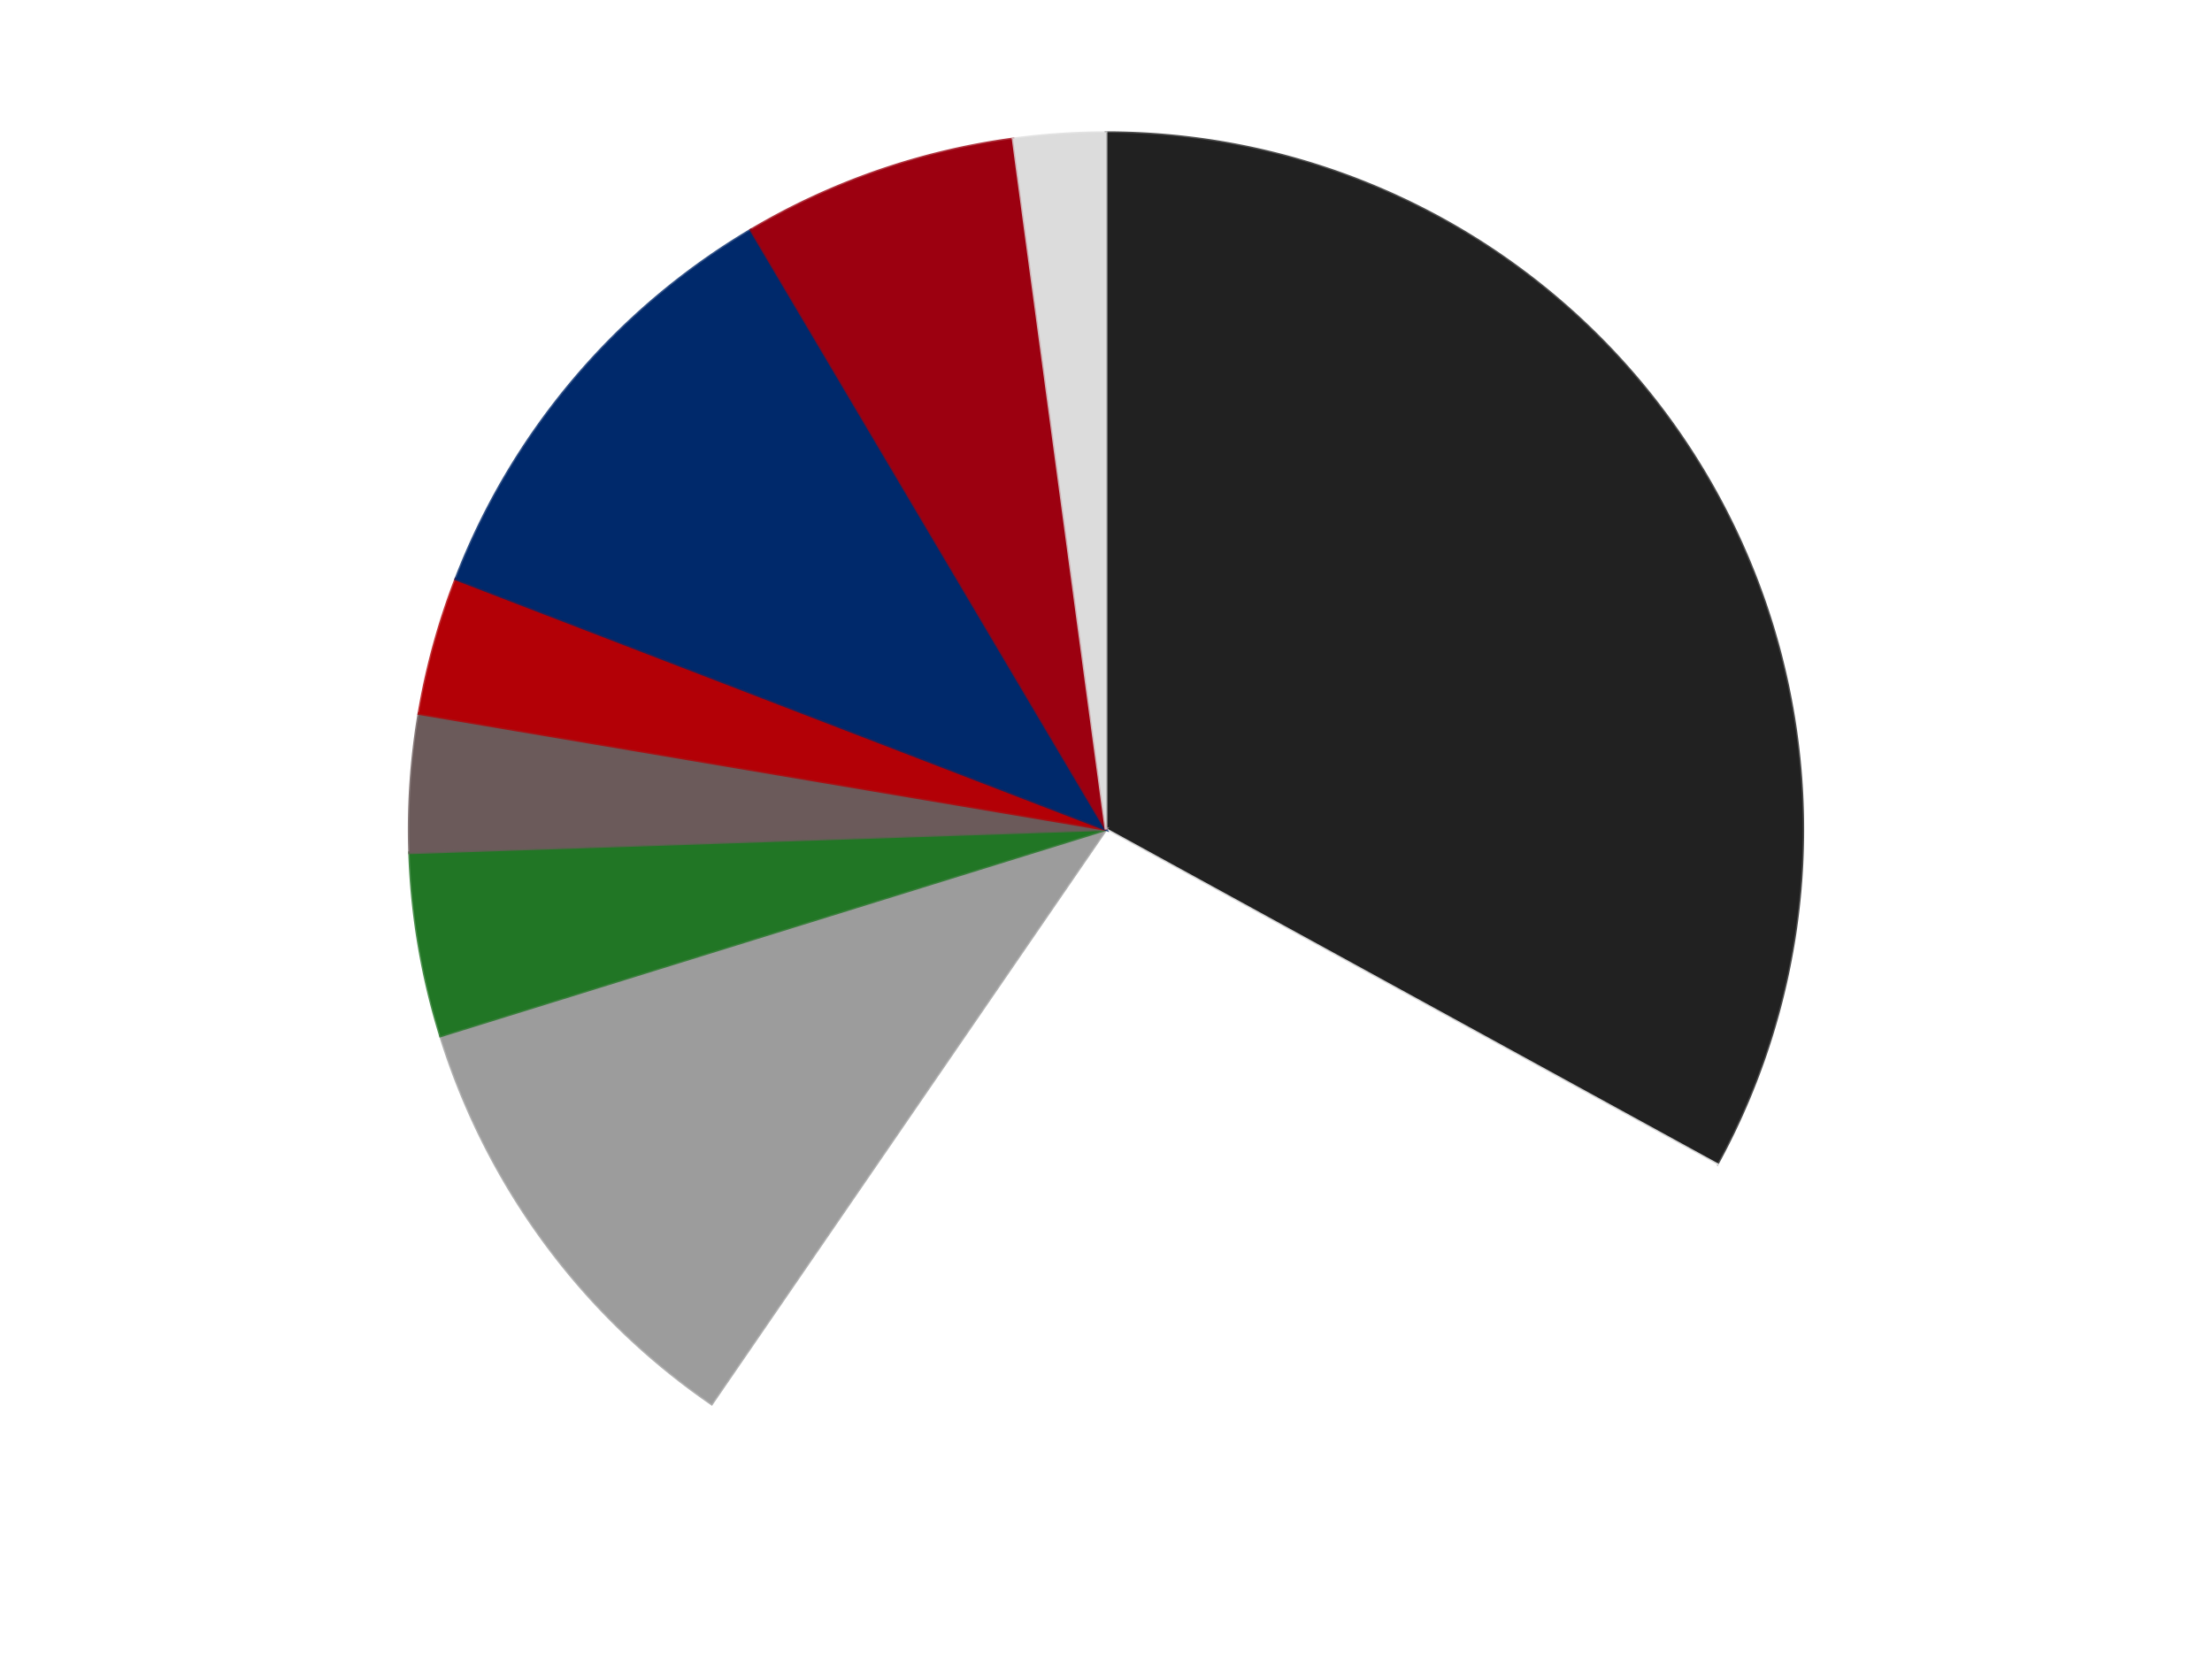
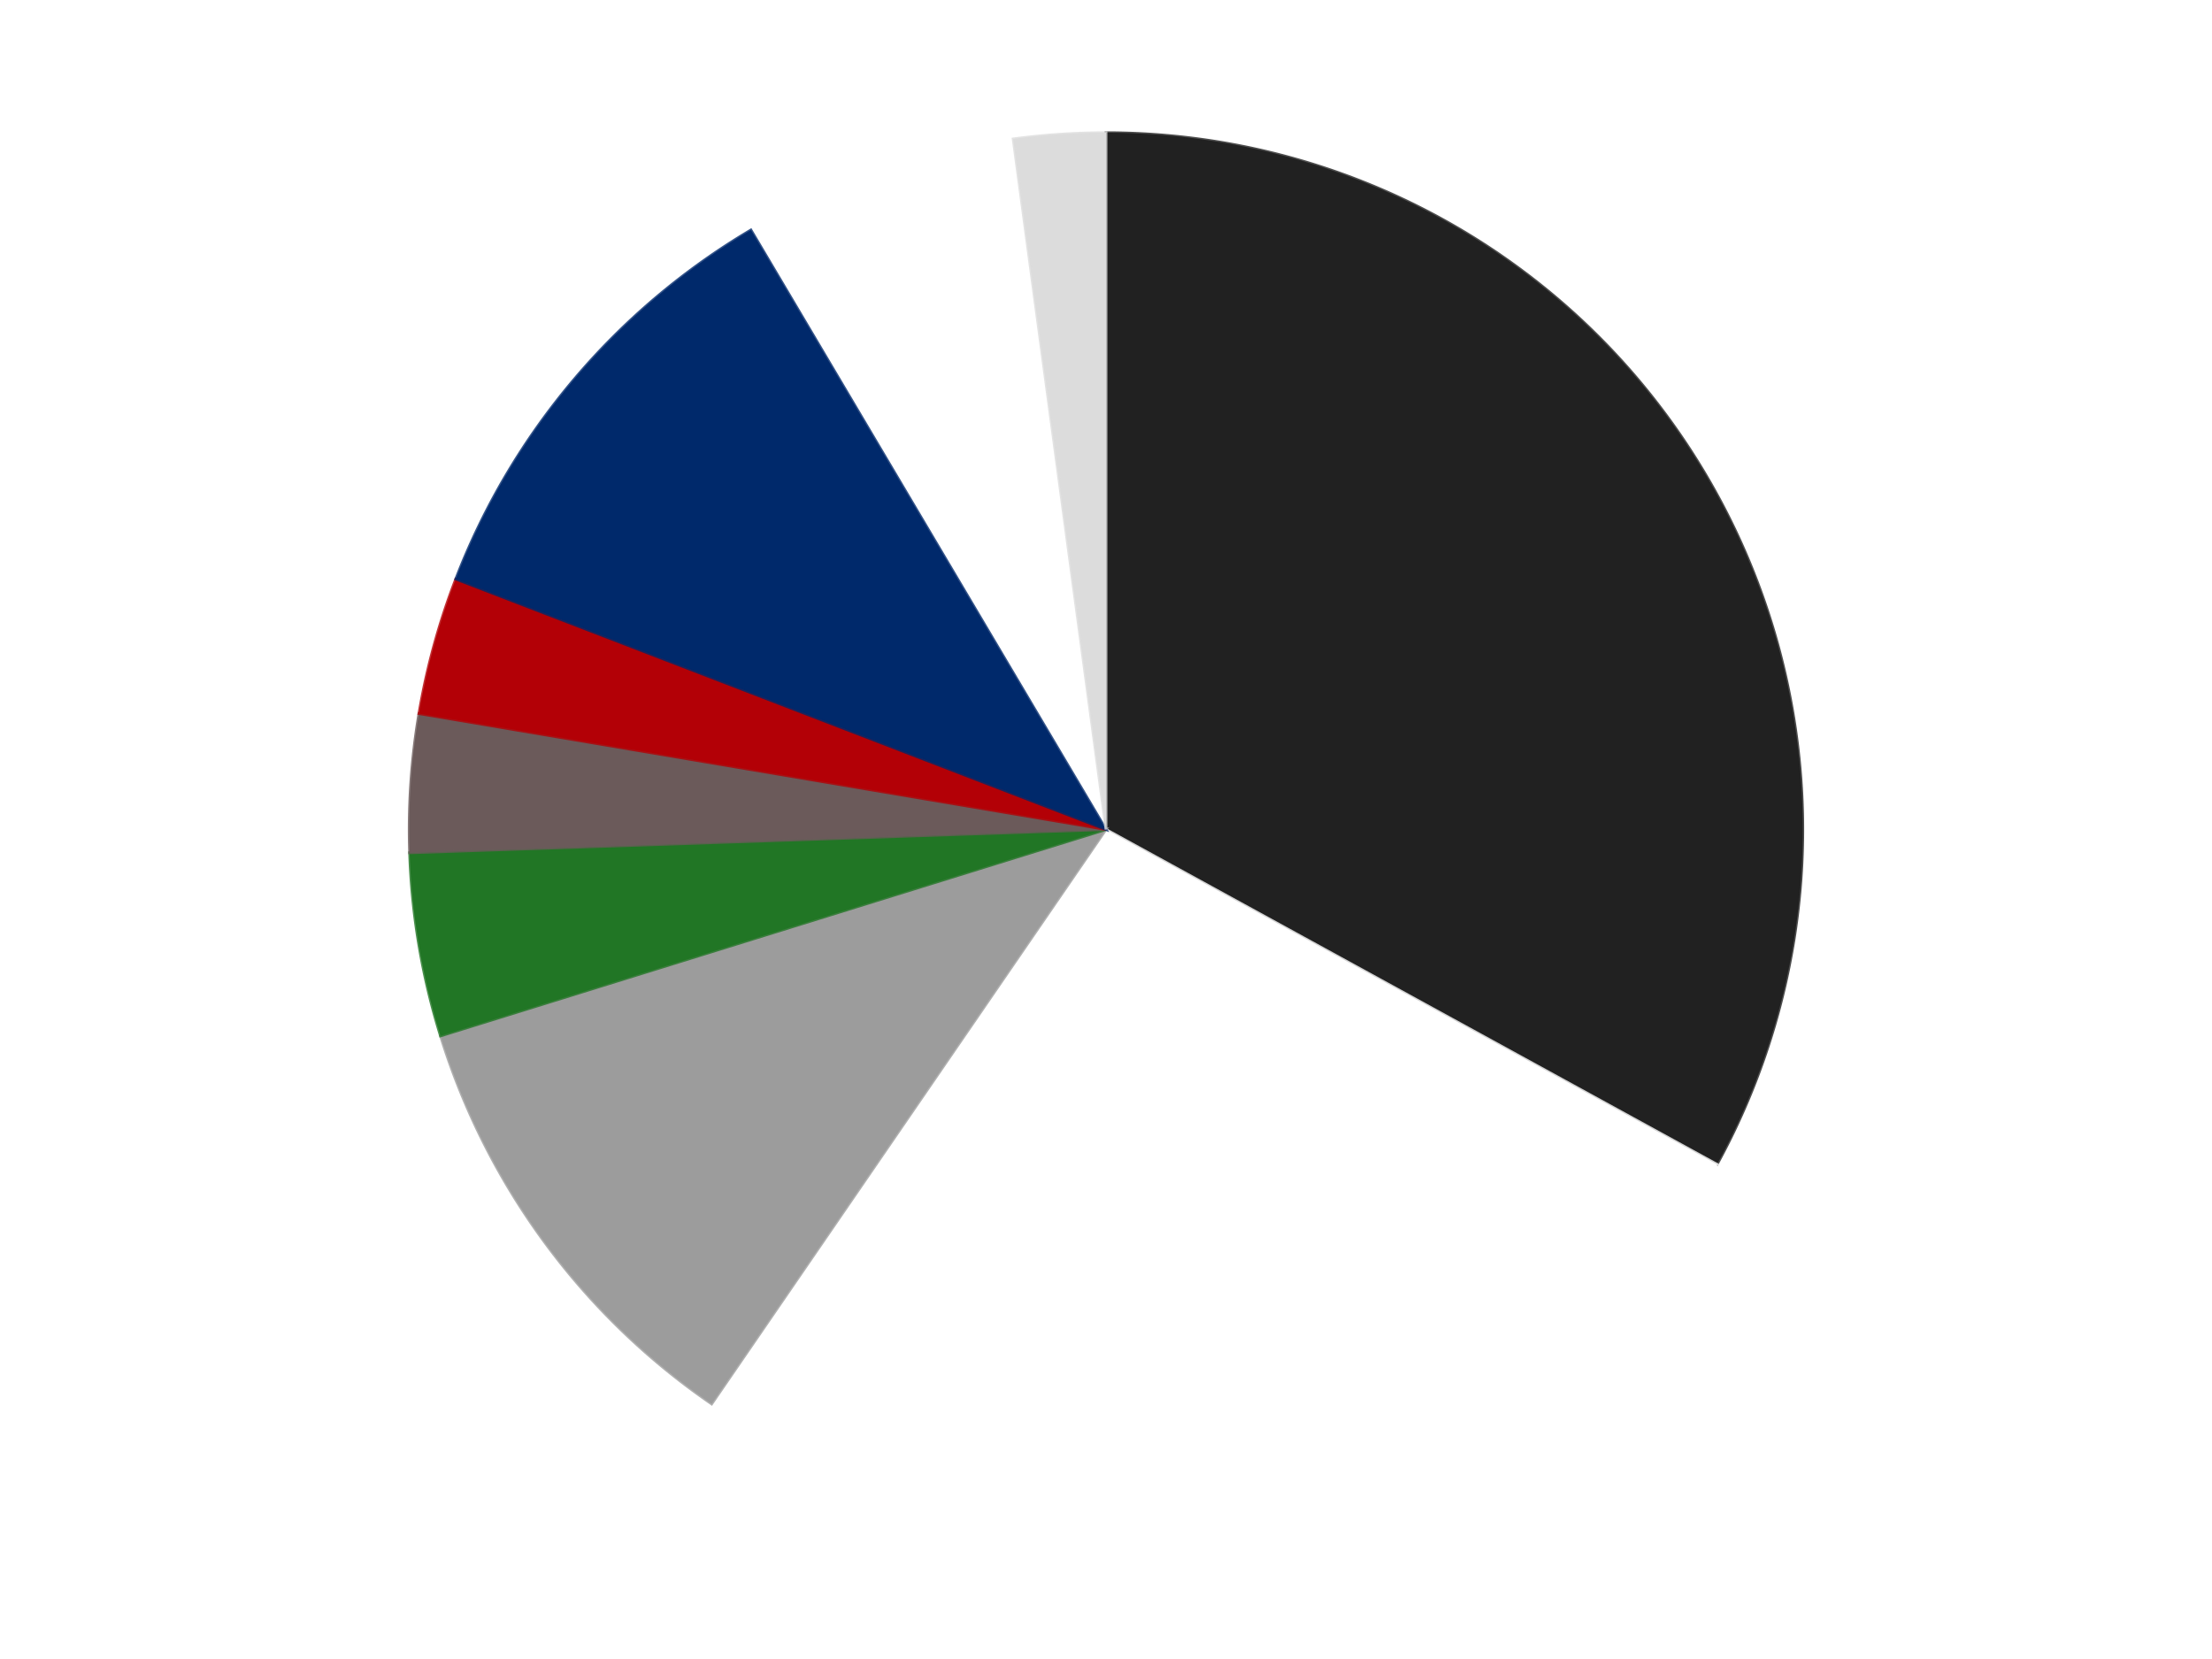
<svg xmlns="http://www.w3.org/2000/svg" xmlns:xlink="http://www.w3.org/1999/xlink" id="chart-9f5e7599-dc15-4534-8bf3-52419dc05776" class="pygal-chart" viewBox="0 0 800 600">
  <defs>
    <style type="text/css">#chart-9f5e7599-dc15-4534-8bf3-52419dc05776{-webkit-user-select:none;-webkit-font-smoothing:antialiased;font-family:Consolas,"Liberation Mono",Menlo,Courier,monospace}#chart-9f5e7599-dc15-4534-8bf3-52419dc05776 .title{font-family:Consolas,"Liberation Mono",Menlo,Courier,monospace;font-size:16px}#chart-9f5e7599-dc15-4534-8bf3-52419dc05776 .legends .legend text{font-family:Consolas,"Liberation Mono",Menlo,Courier,monospace;font-size:14px}#chart-9f5e7599-dc15-4534-8bf3-52419dc05776 .axis text{font-family:Consolas,"Liberation Mono",Menlo,Courier,monospace;font-size:10px}#chart-9f5e7599-dc15-4534-8bf3-52419dc05776 .axis text.major{font-family:Consolas,"Liberation Mono",Menlo,Courier,monospace;font-size:10px}#chart-9f5e7599-dc15-4534-8bf3-52419dc05776 .text-overlay text.value{font-family:Consolas,"Liberation Mono",Menlo,Courier,monospace;font-size:16px}#chart-9f5e7599-dc15-4534-8bf3-52419dc05776 .text-overlay text.label{font-family:Consolas,"Liberation Mono",Menlo,Courier,monospace;font-size:10px}#chart-9f5e7599-dc15-4534-8bf3-52419dc05776 .tooltip{font-family:Consolas,"Liberation Mono",Menlo,Courier,monospace;font-size:14px}#chart-9f5e7599-dc15-4534-8bf3-52419dc05776 text.no_data{font-family:Consolas,"Liberation Mono",Menlo,Courier,monospace;font-size:64px}
#chart-9f5e7599-dc15-4534-8bf3-52419dc05776{background-color:transparent}#chart-9f5e7599-dc15-4534-8bf3-52419dc05776 path,#chart-9f5e7599-dc15-4534-8bf3-52419dc05776 line,#chart-9f5e7599-dc15-4534-8bf3-52419dc05776 rect,#chart-9f5e7599-dc15-4534-8bf3-52419dc05776 circle{-webkit-transition:150ms;-moz-transition:150ms;transition:150ms}#chart-9f5e7599-dc15-4534-8bf3-52419dc05776 .graph &gt; .background{fill:transparent}#chart-9f5e7599-dc15-4534-8bf3-52419dc05776 .plot &gt; .background{fill:transparent}#chart-9f5e7599-dc15-4534-8bf3-52419dc05776 .graph{fill:rgba(0,0,0,.87)}#chart-9f5e7599-dc15-4534-8bf3-52419dc05776 text.no_data{fill:rgba(0,0,0,1)}#chart-9f5e7599-dc15-4534-8bf3-52419dc05776 .title{fill:rgba(0,0,0,1)}#chart-9f5e7599-dc15-4534-8bf3-52419dc05776 .legends .legend text{fill:rgba(0,0,0,.87)}#chart-9f5e7599-dc15-4534-8bf3-52419dc05776 .legends .legend:hover text{fill:rgba(0,0,0,1)}#chart-9f5e7599-dc15-4534-8bf3-52419dc05776 .axis .line{stroke:rgba(0,0,0,1)}#chart-9f5e7599-dc15-4534-8bf3-52419dc05776 .axis .guide.line{stroke:rgba(0,0,0,.54)}#chart-9f5e7599-dc15-4534-8bf3-52419dc05776 .axis .major.line{stroke:rgba(0,0,0,.87)}#chart-9f5e7599-dc15-4534-8bf3-52419dc05776 .axis text.major{fill:rgba(0,0,0,1)}#chart-9f5e7599-dc15-4534-8bf3-52419dc05776 .axis.y .guides:hover .guide.line,#chart-9f5e7599-dc15-4534-8bf3-52419dc05776 .line-graph .axis.x .guides:hover .guide.line,#chart-9f5e7599-dc15-4534-8bf3-52419dc05776 .stackedline-graph .axis.x .guides:hover .guide.line,#chart-9f5e7599-dc15-4534-8bf3-52419dc05776 .xy-graph .axis.x .guides:hover .guide.line{stroke:rgba(0,0,0,1)}#chart-9f5e7599-dc15-4534-8bf3-52419dc05776 .axis .guides:hover text{fill:rgba(0,0,0,1)}#chart-9f5e7599-dc15-4534-8bf3-52419dc05776 .reactive{fill-opacity:1.0;stroke-opacity:.8;stroke-width:1}#chart-9f5e7599-dc15-4534-8bf3-52419dc05776 .ci{stroke:rgba(0,0,0,.87)}#chart-9f5e7599-dc15-4534-8bf3-52419dc05776 .reactive.active,#chart-9f5e7599-dc15-4534-8bf3-52419dc05776 .active .reactive{fill-opacity:0.6;stroke-opacity:.9;stroke-width:4}#chart-9f5e7599-dc15-4534-8bf3-52419dc05776 .ci .reactive.active{stroke-width:1.5}#chart-9f5e7599-dc15-4534-8bf3-52419dc05776 .series text{fill:rgba(0,0,0,1)}#chart-9f5e7599-dc15-4534-8bf3-52419dc05776 .tooltip rect{fill:transparent;stroke:rgba(0,0,0,1);-webkit-transition:opacity 150ms;-moz-transition:opacity 150ms;transition:opacity 150ms}#chart-9f5e7599-dc15-4534-8bf3-52419dc05776 .tooltip .label{fill:rgba(0,0,0,.87)}#chart-9f5e7599-dc15-4534-8bf3-52419dc05776 .tooltip .label{fill:rgba(0,0,0,.87)}#chart-9f5e7599-dc15-4534-8bf3-52419dc05776 .tooltip .legend{font-size:.8em;fill:rgba(0,0,0,.54)}#chart-9f5e7599-dc15-4534-8bf3-52419dc05776 .tooltip .x_label{font-size:.6em;fill:rgba(0,0,0,1)}#chart-9f5e7599-dc15-4534-8bf3-52419dc05776 .tooltip .xlink{font-size:.5em;text-decoration:underline}#chart-9f5e7599-dc15-4534-8bf3-52419dc05776 .tooltip .value{font-size:1.5em}#chart-9f5e7599-dc15-4534-8bf3-52419dc05776 .bound{font-size:.5em}#chart-9f5e7599-dc15-4534-8bf3-52419dc05776 .max-value{font-size:.75em;fill:rgba(0,0,0,.54)}#chart-9f5e7599-dc15-4534-8bf3-52419dc05776 .map-element{fill:transparent;stroke:rgba(0,0,0,.54) !important}#chart-9f5e7599-dc15-4534-8bf3-52419dc05776 .map-element .reactive{fill-opacity:inherit;stroke-opacity:inherit}#chart-9f5e7599-dc15-4534-8bf3-52419dc05776 .color-0,#chart-9f5e7599-dc15-4534-8bf3-52419dc05776 .color-0 a:visited{stroke:#F44336;fill:#F44336}#chart-9f5e7599-dc15-4534-8bf3-52419dc05776 .color-1,#chart-9f5e7599-dc15-4534-8bf3-52419dc05776 .color-1 a:visited{stroke:#3F51B5;fill:#3F51B5}#chart-9f5e7599-dc15-4534-8bf3-52419dc05776 .color-2,#chart-9f5e7599-dc15-4534-8bf3-52419dc05776 .color-2 a:visited{stroke:#009688;fill:#009688}#chart-9f5e7599-dc15-4534-8bf3-52419dc05776 .color-3,#chart-9f5e7599-dc15-4534-8bf3-52419dc05776 .color-3 a:visited{stroke:#FFC107;fill:#FFC107}#chart-9f5e7599-dc15-4534-8bf3-52419dc05776 .color-4,#chart-9f5e7599-dc15-4534-8bf3-52419dc05776 .color-4 a:visited{stroke:#FF5722;fill:#FF5722}#chart-9f5e7599-dc15-4534-8bf3-52419dc05776 .color-5,#chart-9f5e7599-dc15-4534-8bf3-52419dc05776 .color-5 a:visited{stroke:#9C27B0;fill:#9C27B0}#chart-9f5e7599-dc15-4534-8bf3-52419dc05776 .color-6,#chart-9f5e7599-dc15-4534-8bf3-52419dc05776 .color-6 a:visited{stroke:#03A9F4;fill:#03A9F4}#chart-9f5e7599-dc15-4534-8bf3-52419dc05776 .color-7,#chart-9f5e7599-dc15-4534-8bf3-52419dc05776 .color-7 a:visited{stroke:#8BC34A;fill:#8BC34A}#chart-9f5e7599-dc15-4534-8bf3-52419dc05776 .color-8,#chart-9f5e7599-dc15-4534-8bf3-52419dc05776 .color-8 a:visited{stroke:#FF9800;fill:#FF9800}#chart-9f5e7599-dc15-4534-8bf3-52419dc05776 .text-overlay .color-0 text{fill:black}#chart-9f5e7599-dc15-4534-8bf3-52419dc05776 .text-overlay .color-1 text{fill:black}#chart-9f5e7599-dc15-4534-8bf3-52419dc05776 .text-overlay .color-2 text{fill:black}#chart-9f5e7599-dc15-4534-8bf3-52419dc05776 .text-overlay .color-3 text{fill:black}#chart-9f5e7599-dc15-4534-8bf3-52419dc05776 .text-overlay .color-4 text{fill:black}#chart-9f5e7599-dc15-4534-8bf3-52419dc05776 .text-overlay .color-5 text{fill:black}#chart-9f5e7599-dc15-4534-8bf3-52419dc05776 .text-overlay .color-6 text{fill:black}#chart-9f5e7599-dc15-4534-8bf3-52419dc05776 .text-overlay .color-7 text{fill:black}#chart-9f5e7599-dc15-4534-8bf3-52419dc05776 .text-overlay .color-8 text{fill:black}
#chart-9f5e7599-dc15-4534-8bf3-52419dc05776 text.no_data{text-anchor:middle}#chart-9f5e7599-dc15-4534-8bf3-52419dc05776 .guide.line{fill:none}#chart-9f5e7599-dc15-4534-8bf3-52419dc05776 .centered{text-anchor:middle}#chart-9f5e7599-dc15-4534-8bf3-52419dc05776 .title{text-anchor:middle}#chart-9f5e7599-dc15-4534-8bf3-52419dc05776 .legends .legend text{fill-opacity:1}#chart-9f5e7599-dc15-4534-8bf3-52419dc05776 .axis.x text{text-anchor:middle}#chart-9f5e7599-dc15-4534-8bf3-52419dc05776 .axis.x:not(.web) text[transform]{text-anchor:start}#chart-9f5e7599-dc15-4534-8bf3-52419dc05776 .axis.x:not(.web) text[transform].backwards{text-anchor:end}#chart-9f5e7599-dc15-4534-8bf3-52419dc05776 .axis.y text{text-anchor:end}#chart-9f5e7599-dc15-4534-8bf3-52419dc05776 .axis.y text[transform].backwards{text-anchor:start}#chart-9f5e7599-dc15-4534-8bf3-52419dc05776 .axis.y2 text{text-anchor:start}#chart-9f5e7599-dc15-4534-8bf3-52419dc05776 .axis.y2 text[transform].backwards{text-anchor:end}#chart-9f5e7599-dc15-4534-8bf3-52419dc05776 .axis .guide.line{stroke-dasharray:4,4;stroke:black}#chart-9f5e7599-dc15-4534-8bf3-52419dc05776 .axis .major.guide.line{stroke-dasharray:6,6;stroke:black}#chart-9f5e7599-dc15-4534-8bf3-52419dc05776 .horizontal .axis.y .guide.line,#chart-9f5e7599-dc15-4534-8bf3-52419dc05776 .horizontal .axis.y2 .guide.line,#chart-9f5e7599-dc15-4534-8bf3-52419dc05776 .vertical .axis.x .guide.line{opacity:0}#chart-9f5e7599-dc15-4534-8bf3-52419dc05776 .horizontal .axis.always_show .guide.line,#chart-9f5e7599-dc15-4534-8bf3-52419dc05776 .vertical .axis.always_show .guide.line{opacity:1 !important}#chart-9f5e7599-dc15-4534-8bf3-52419dc05776 .axis.y .guides:hover .guide.line,#chart-9f5e7599-dc15-4534-8bf3-52419dc05776 .axis.y2 .guides:hover .guide.line,#chart-9f5e7599-dc15-4534-8bf3-52419dc05776 .axis.x .guides:hover .guide.line{opacity:1}#chart-9f5e7599-dc15-4534-8bf3-52419dc05776 .axis .guides:hover text{opacity:1}#chart-9f5e7599-dc15-4534-8bf3-52419dc05776 .nofill{fill:none}#chart-9f5e7599-dc15-4534-8bf3-52419dc05776 .subtle-fill{fill-opacity:.2}#chart-9f5e7599-dc15-4534-8bf3-52419dc05776 .dot{stroke-width:1px;fill-opacity:1;stroke-opacity:1}#chart-9f5e7599-dc15-4534-8bf3-52419dc05776 .dot.active{stroke-width:5px}#chart-9f5e7599-dc15-4534-8bf3-52419dc05776 .dot.negative{fill:transparent}#chart-9f5e7599-dc15-4534-8bf3-52419dc05776 text,#chart-9f5e7599-dc15-4534-8bf3-52419dc05776 tspan{stroke:none !important}#chart-9f5e7599-dc15-4534-8bf3-52419dc05776 .series text.active{opacity:1}#chart-9f5e7599-dc15-4534-8bf3-52419dc05776 .tooltip rect{fill-opacity:.95;stroke-width:.5}#chart-9f5e7599-dc15-4534-8bf3-52419dc05776 .tooltip text{fill-opacity:1}#chart-9f5e7599-dc15-4534-8bf3-52419dc05776 .showable{visibility:hidden}#chart-9f5e7599-dc15-4534-8bf3-52419dc05776 .showable.shown{visibility:visible}#chart-9f5e7599-dc15-4534-8bf3-52419dc05776 .gauge-background{fill:rgba(229,229,229,1);stroke:none}#chart-9f5e7599-dc15-4534-8bf3-52419dc05776 .bg-lines{stroke:transparent;stroke-width:2px}</style>
    <script type="text/javascript">window.pygal = window.pygal || {};window.pygal.config = window.pygal.config || {};window.pygal.config['9f5e7599-dc15-4534-8bf3-52419dc05776'] = {"allow_interruptions": false, "box_mode": "extremes", "classes": ["pygal-chart"], "css": ["file://style.css", "file://graph.css"], "defs": [], "disable_xml_declaration": false, "dots_size": 2.5, "dynamic_print_values": false, "explicit_size": false, "fill": false, "force_uri_protocol": "https", "formatter": null, "half_pie": false, "height": 600, "include_x_axis": false, "inner_radius": 0, "interpolate": null, "interpolation_parameters": {}, "interpolation_precision": 250, "inverse_y_axis": false, "js": ["//kozea.github.io/pygal.js/2.0.x/pygal-tooltips.min.js"], "legend_at_bottom": false, "legend_at_bottom_columns": null, "legend_box_size": 12, "logarithmic": false, "margin": 20, "margin_bottom": null, "margin_left": null, "margin_right": null, "margin_top": null, "max_scale": 16, "min_scale": 4, "missing_value_fill_truncation": "x", "no_data_text": "No data", "no_prefix": false, "order_min": null, "pretty_print": false, "print_labels": false, "print_values": false, "print_values_position": "center", "print_zeroes": true, "range": null, "rounded_bars": null, "secondary_range": null, "show_dots": true, "show_legend": false, "show_minor_x_labels": true, "show_minor_y_labels": true, "show_only_major_dots": false, "show_x_guides": false, "show_x_labels": true, "show_y_guides": true, "show_y_labels": true, "spacing": 10, "stack_from_top": false, "strict": false, "stroke": true, "stroke_style": null, "style": {"background": "transparent", "ci_colors": [], "colors": ["#F44336", "#3F51B5", "#009688", "#FFC107", "#FF5722", "#9C27B0", "#03A9F4", "#8BC34A", "#FF9800", "#E91E63", "#2196F3", "#4CAF50", "#FFEB3B", "#673AB7", "#00BCD4", "#CDDC39", "#9E9E9E", "#607D8B"], "dot_opacity": "1", "font_family": "Consolas, \"Liberation Mono\", Menlo, Courier, monospace", "foreground": "rgba(0, 0, 0, .87)", "foreground_strong": "rgba(0, 0, 0, 1)", "foreground_subtle": "rgba(0, 0, 0, .54)", "guide_stroke_color": "black", "guide_stroke_dasharray": "4,4", "label_font_family": "Consolas, \"Liberation Mono\", Menlo, Courier, monospace", "label_font_size": 10, "legend_font_family": "Consolas, \"Liberation Mono\", Menlo, Courier, monospace", "legend_font_size": 14, "major_guide_stroke_color": "black", "major_guide_stroke_dasharray": "6,6", "major_label_font_family": "Consolas, \"Liberation Mono\", Menlo, Courier, monospace", "major_label_font_size": 10, "no_data_font_family": "Consolas, \"Liberation Mono\", Menlo, Courier, monospace", "no_data_font_size": 64, "opacity": "1.0", "opacity_hover": "0.6", "plot_background": "transparent", "stroke_opacity": ".8", "stroke_opacity_hover": ".9", "stroke_width": "1", "stroke_width_hover": "4", "title_font_family": "Consolas, \"Liberation Mono\", Menlo, Courier, monospace", "title_font_size": 16, "tooltip_font_family": "Consolas, \"Liberation Mono\", Menlo, Courier, monospace", "tooltip_font_size": 14, "transition": "150ms", "value_background": "rgba(229, 229, 229, 1)", "value_colors": [], "value_font_family": "Consolas, \"Liberation Mono\", Menlo, Courier, monospace", "value_font_size": 16, "value_label_font_family": "Consolas, \"Liberation Mono\", Menlo, Courier, monospace", "value_label_font_size": 10}, "title": null, "tooltip_border_radius": 0, "tooltip_fancy_mode": true, "truncate_label": null, "truncate_legend": null, "width": 800, "x_label_rotation": 0, "x_labels": null, "x_labels_major": null, "x_labels_major_count": null, "x_labels_major_every": null, "x_title": null, "xrange": null, "y_label_rotation": 0, "y_labels": null, "y_labels_major": null, "y_labels_major_count": null, "y_labels_major_every": null, "y_title": null, "zero": 0, "legends": ["Black", "White", "Light Gray", "Trans-Green", "Dark Gray", "Red", "Trans-Dark Blue", "Trans-Red", "Chrome Silver"]}</script>
    <script type="text/javascript" xlink:href="https://kozea.github.io/pygal.js/2.0.x/pygal-tooltips.min.js" />
  </defs>
  <title>Pygal</title>
  <g class="graph pie-graph vertical">
    <rect x="0" y="0" width="800" height="600" class="background" />
    <g transform="translate(20, 20)" class="plot">
      <rect x="0" y="0" width="760" height="560" class="background" />
      <g class="series serie-0 color-0">
        <g class="slices">
          <g class="slice" style="fill: #212121; stroke: #212121">
            <path d="M380 28 A252 252 0 0 1 600.991 401.107 L380 280 A0 0 0 0 0 380 280 z" class="slice reactive tooltip-trigger" />
            <desc class="value">31</desc>
            <desc class="x centered">488.4105989867776</desc>
            <desc class="y centered">215.7883030334184</desc>
          </g>
        </g>
      </g>
      <g class="series serie-1 color-1">
        <g class="slices">
          <g class="slice" style="fill: #FFFFFF; stroke: #FFFFFF">
            <path d="M600.991 401.107 A252 252 0 0 1 237.381 487.759 L380 280 A0 0 0 0 0 380 280 z" class="slice reactive tooltip-trigger" />
            <desc class="value">25</desc>
            <desc class="x centered">409.2093389337086</desc>
            <desc class="y centered">402.5675916343947</desc>
          </g>
        </g>
      </g>
      <g class="series serie-2 color-2">
        <g class="slices">
          <g class="slice" style="fill: #9C9C9C; stroke: #9C9C9C">
            <path d="M237.381 487.759 A252 252 0 0 1 139.314 354.661 L380 280 A0 0 0 0 0 380 280 z" class="slice reactive tooltip-trigger" />
            <desc class="value">10</desc>
            <desc class="x centered">278.5611733059271</desc>
            <desc class="y centered">354.7406478358988</desc>
          </g>
        </g>
      </g>
      <g class="series serie-3 color-3">
        <g class="slices">
          <g class="slice" style="fill: #217625; stroke: #217625">
            <path d="M139.314 354.661 A252 252 0 0 1 128.141 288.421 L380 280 A0 0 0 0 0 380 280 z" class="slice reactive tooltip-trigger" />
            <desc class="value">4</desc>
            <desc class="x centered">255.75514799725642</desc>
            <desc class="y centered">300.9574986774744</desc>
          </g>
        </g>
      </g>
      <g class="series serie-4 color-4">
        <g class="slices">
          <g class="slice" style="fill: #6B5A5A; stroke: #6B5A5A">
            <path d="M128.141 288.421 A252 252 0 0 1 131.51 238.085 L380 280 A0 0 0 0 0 380 280 z" class="slice reactive tooltip-trigger" />
            <desc class="value">3</desc>
            <desc class="x centered">254.28137329348272</desc>
            <desc class="y centered">271.58412814811464</desc>
          </g>
        </g>
      </g>
      <g class="series serie-5 color-5">
        <g class="slices">
          <g class="slice" style="fill: #B30006; stroke: #B30006">
            <path d="M131.51 238.085 A252 252 0 0 1 144.838 189.429 L380 280 A0 0 0 0 0 380 280 z" class="slice reactive tooltip-trigger" />
            <desc class="value">3</desc>
            <desc class="x centered">258.47688394314855</desc>
            <desc class="y centered">246.71137936421798</desc>
          </g>
        </g>
      </g>
      <g class="series serie-6 color-6">
        <g class="slices">
          <g class="slice" style="fill: #00296B; stroke: #00296B">
            <path d="M144.838 189.429 A252 252 0 0 1 251.577 63.179 L380 280 A0 0 0 0 0 380 280 z" class="slice reactive tooltip-trigger" />
            <desc class="value">10</desc>
            <desc class="x centered">283.7798232350361</desc>
            <desc class="y centered">198.650890703591</desc>
          </g>
        </g>
      </g>
      <g class="series serie-7 color-7">
        <g class="slices">
          <g class="slice" style="fill: #9C0010; stroke: #9C0010">
-             <path d="M251.577 63.179 A252 252 0 0 1 346.412 30.248 L380 280 A0 0 0 0 0 380 280 z" class="slice reactive tooltip-trigger" />
            <desc class="value">6</desc>
            <desc class="x centered">338.6688679122142</desc>
            <desc class="y centered">160.97169445740226</desc>
          </g>
        </g>
      </g>
      <g class="series serie-8 color-8">
        <g class="slices">
          <g class="slice" style="fill: #DCDCDC; stroke: #DCDCDC">
            <path d="M346.412 30.248 A252 252 0 0 1 380 28 L380 280 A0 0 0 0 0 380 280 z" class="slice reactive tooltip-trigger" />
            <desc class="value">2</desc>
            <desc class="x centered">371.5841281481146</desc>
            <desc class="y centered">154.28137329348272</desc>
          </g>
        </g>
      </g>
    </g>
    <g class="titles" />
    <g transform="translate(20, 20)" class="plot overlay">
      <g class="series serie-0 color-0" />
      <g class="series serie-1 color-1" />
      <g class="series serie-2 color-2" />
      <g class="series serie-3 color-3" />
      <g class="series serie-4 color-4" />
      <g class="series serie-5 color-5" />
      <g class="series serie-6 color-6" />
      <g class="series serie-7 color-7" />
      <g class="series serie-8 color-8" />
    </g>
    <g transform="translate(20, 20)" class="plot text-overlay">
      <g class="series serie-0 color-0" />
      <g class="series serie-1 color-1" />
      <g class="series serie-2 color-2" />
      <g class="series serie-3 color-3" />
      <g class="series serie-4 color-4" />
      <g class="series serie-5 color-5" />
      <g class="series serie-6 color-6" />
      <g class="series serie-7 color-7" />
      <g class="series serie-8 color-8" />
    </g>
    <g transform="translate(20, 20)" class="plot tooltip-overlay">
      <g transform="translate(0 0)" style="opacity: 0" class="tooltip">
        <rect rx="0" ry="0" width="0" height="0" class="tooltip-box" />
        <g class="text" />
      </g>
    </g>
  </g>
</svg>